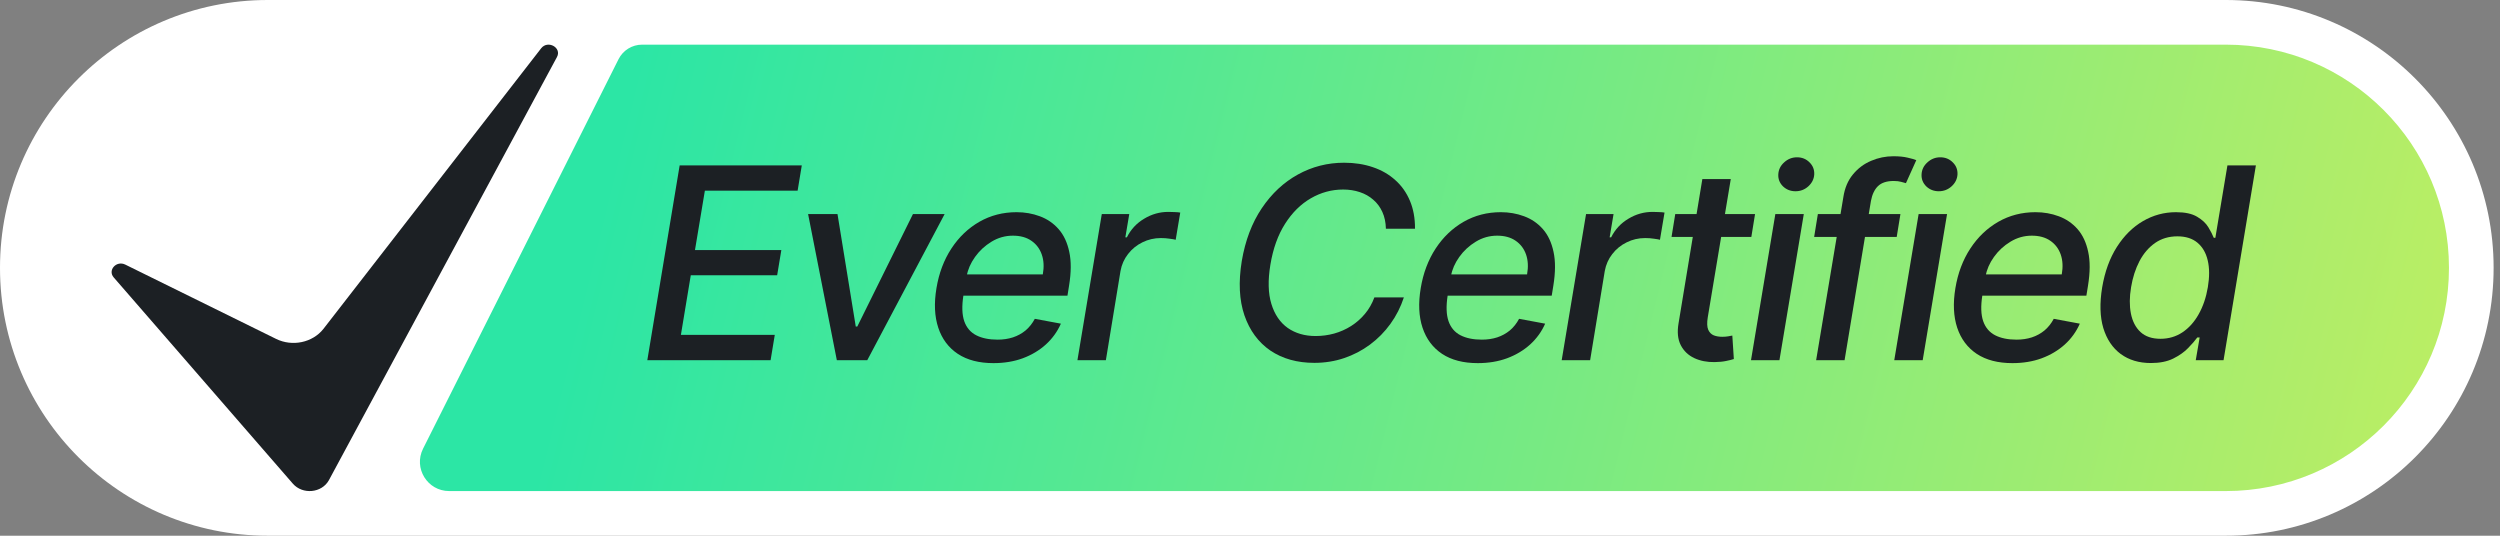
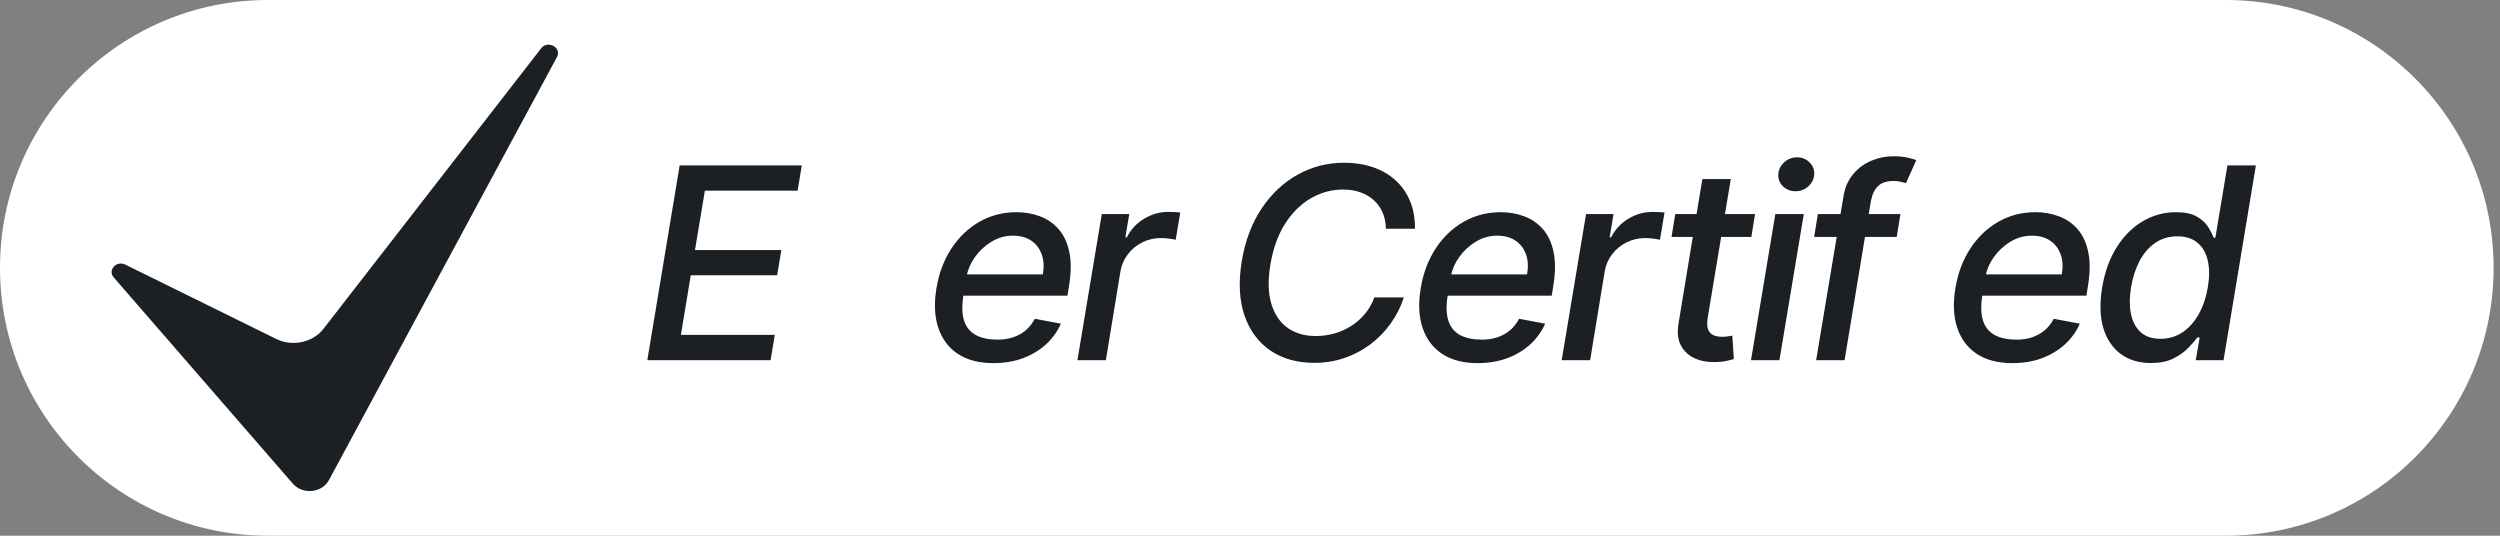
<svg xmlns="http://www.w3.org/2000/svg" width="112" height="24" viewBox="0 0 112 24" fill="none">
  <rect x="0" y="0" width="112" height="24" fill="#808080" stroke="none" />
  <path d="M0 12C0 5.373 5.373 0 12 0H99.714C106.342 0 111.714 5.373 111.714 12C111.714 18.627 106.342 24 99.714 24H12C5.373 24 0 18.627 0 12Z" fill="white" />
-   <path d="M27.711 2.651C27.912 2.252 28.32 2 28.767 2H99.714C105.237 2 109.714 6.477 109.714 12C109.714 17.523 105.237 22 99.714 22H20.124C19.149 22 18.515 20.973 18.953 20.101L27.711 2.651Z" fill="url(#paint0_linear_6589_80727)" />
  <path d="M29 16.136L30.449 7.409H35.92L35.733 8.543H31.578L31.135 11.202H35.004L34.817 12.331H30.947L30.504 15.003H34.71L34.523 16.136H29Z" fill="#1C2024" />
-   <path d="M42.319 9.591L38.854 16.136H37.49L36.203 9.591H37.52L38.338 14.628H38.407L40.9 9.591H42.319Z" fill="#1C2024" />
  <path d="M44.506 16.268C43.864 16.268 43.333 16.131 42.913 15.855C42.495 15.577 42.202 15.186 42.035 14.683C41.867 14.178 41.84 13.585 41.954 12.906C42.065 12.236 42.288 11.645 42.623 11.133C42.958 10.622 43.376 10.223 43.876 9.936C44.379 9.649 44.934 9.506 45.542 9.506C45.911 9.506 46.259 9.567 46.586 9.689C46.916 9.811 47.195 10.003 47.425 10.264C47.656 10.526 47.815 10.865 47.903 11.283C47.994 11.697 47.991 12.202 47.894 12.796L47.822 13.247H42.614L42.764 12.293H46.718C46.778 11.957 46.762 11.661 46.671 11.402C46.58 11.141 46.424 10.935 46.202 10.784C45.984 10.633 45.708 10.558 45.376 10.558C45.035 10.558 44.717 10.648 44.421 10.827C44.126 11.006 43.879 11.234 43.68 11.513C43.484 11.788 43.36 12.072 43.309 12.365L43.16 13.239C43.086 13.716 43.099 14.099 43.198 14.389C43.3 14.679 43.479 14.889 43.735 15.02C43.991 15.151 44.31 15.216 44.694 15.216C44.941 15.216 45.17 15.182 45.38 15.114C45.593 15.043 45.782 14.939 45.947 14.803C46.111 14.663 46.249 14.49 46.36 14.283L47.528 14.5C47.371 14.855 47.147 15.166 46.854 15.433C46.562 15.697 46.217 15.903 45.819 16.051C45.424 16.196 44.986 16.268 44.506 16.268Z" fill="#1C2024" />
  <path d="M48.269 16.136L49.36 9.591H50.591L50.416 10.631H50.485C50.661 10.278 50.918 10.001 51.256 9.8C51.594 9.595 51.955 9.493 52.338 9.493C52.421 9.493 52.515 9.496 52.62 9.501C52.725 9.504 52.81 9.511 52.875 9.523L52.671 10.742C52.623 10.727 52.534 10.712 52.407 10.695C52.279 10.675 52.147 10.665 52.01 10.665C51.712 10.665 51.435 10.729 51.179 10.857C50.924 10.982 50.709 11.156 50.536 11.381C50.363 11.602 50.25 11.855 50.199 12.139L49.543 16.136H48.269Z" fill="#1C2024" />
  <path d="M63.392 10.247H62.088C62.082 9.963 62.029 9.713 61.93 9.497C61.831 9.278 61.694 9.095 61.521 8.947C61.35 8.797 61.15 8.683 60.92 8.607C60.69 8.53 60.441 8.491 60.174 8.491C59.66 8.491 59.177 8.622 58.725 8.884C58.274 9.145 57.889 9.526 57.571 10.026C57.252 10.526 57.034 11.135 56.914 11.854C56.798 12.553 56.812 13.139 56.957 13.614C57.102 14.088 57.346 14.447 57.69 14.692C58.037 14.933 58.453 15.054 58.939 15.054C59.223 15.054 59.5 15.017 59.77 14.943C60.042 14.867 60.295 14.754 60.528 14.607C60.761 14.459 60.967 14.278 61.146 14.065C61.328 13.849 61.47 13.602 61.572 13.324H62.893C62.751 13.756 62.551 14.151 62.292 14.508C62.034 14.867 61.728 15.176 61.376 15.438C61.024 15.699 60.637 15.901 60.217 16.043C59.797 16.185 59.352 16.256 58.883 16.256C58.113 16.256 57.457 16.072 56.914 15.706C56.375 15.337 55.987 14.811 55.751 14.129C55.518 13.447 55.478 12.635 55.632 11.692C55.788 10.774 56.086 9.987 56.527 9.331C56.97 8.672 57.51 8.168 58.146 7.818C58.785 7.466 59.475 7.29 60.217 7.29C60.686 7.29 61.115 7.357 61.504 7.49C61.893 7.621 62.228 7.814 62.51 8.07C62.794 8.322 63.012 8.632 63.166 8.999C63.319 9.362 63.395 9.778 63.392 10.247Z" fill="#1C2024" />
  <path d="M66.202 16.268C65.56 16.268 65.028 16.131 64.608 15.855C64.19 15.577 63.898 15.186 63.73 14.683C63.562 14.178 63.535 13.585 63.649 12.906C63.76 12.236 63.983 11.645 64.318 11.133C64.653 10.622 65.071 10.223 65.571 9.936C66.074 9.649 66.629 9.506 67.237 9.506C67.606 9.506 67.954 9.567 68.281 9.689C68.611 9.811 68.891 10.003 69.121 10.264C69.351 10.526 69.51 10.865 69.598 11.283C69.689 11.697 69.686 12.202 69.59 12.796L69.517 13.247H64.31L64.459 12.293H68.413C68.473 11.957 68.457 11.661 68.367 11.402C68.276 11.141 68.119 10.935 67.898 10.784C67.679 10.633 67.403 10.558 67.071 10.558C66.73 10.558 66.412 10.648 66.117 10.827C65.821 11.006 65.574 11.234 65.375 11.513C65.179 11.788 65.055 12.072 65.004 12.365L64.855 13.239C64.781 13.716 64.794 14.099 64.894 14.389C64.996 14.679 65.175 14.889 65.43 15.02C65.686 15.151 66.006 15.216 66.389 15.216C66.636 15.216 66.865 15.182 67.075 15.114C67.288 15.043 67.477 14.939 67.642 14.803C67.807 14.663 67.945 14.49 68.055 14.283L69.223 14.5C69.067 14.855 68.842 15.166 68.55 15.433C68.257 15.697 67.912 15.903 67.514 16.051C67.119 16.196 66.682 16.268 66.202 16.268Z" fill="#1C2024" />
  <path d="M69.964 16.136L71.055 9.591H72.287L72.112 10.631H72.18C72.356 10.278 72.613 10.001 72.951 9.8C73.289 9.595 73.65 9.493 74.034 9.493C74.116 9.493 74.21 9.496 74.315 9.501C74.42 9.504 74.505 9.511 74.571 9.523L74.366 10.742C74.318 10.727 74.23 10.712 74.102 10.695C73.974 10.675 73.842 10.665 73.706 10.665C73.407 10.665 73.13 10.729 72.875 10.857C72.619 10.982 72.404 11.156 72.231 11.381C72.058 11.602 71.946 11.855 71.894 12.139L71.238 16.136H69.964Z" fill="#1C2024" />
  <path d="M78.626 9.591L78.46 10.614H74.885L75.051 9.591H78.626ZM76.265 8.023H77.539L76.508 14.214C76.468 14.462 76.475 14.648 76.529 14.773C76.584 14.895 76.666 14.979 76.777 15.024C76.89 15.067 77.017 15.088 77.156 15.088C77.258 15.088 77.348 15.081 77.424 15.067C77.501 15.053 77.562 15.041 77.608 15.033L77.676 16.085C77.591 16.114 77.475 16.142 77.331 16.171C77.189 16.202 77.015 16.219 76.811 16.222C76.475 16.227 76.173 16.168 75.903 16.043C75.633 15.915 75.431 15.722 75.298 15.463C75.164 15.202 75.132 14.874 75.2 14.479L76.265 8.023Z" fill="#1C2024" />
  <path d="M78.445 16.136L79.535 9.591H80.81L79.719 16.136H78.445ZM80.439 8.568C80.217 8.568 80.03 8.494 79.876 8.347C79.726 8.196 79.656 8.017 79.668 7.81C79.679 7.599 79.767 7.42 79.932 7.273C80.097 7.122 80.288 7.047 80.507 7.047C80.729 7.047 80.915 7.122 81.065 7.273C81.216 7.42 81.287 7.599 81.278 7.81C81.267 8.017 81.179 8.196 81.014 8.347C80.852 8.494 80.66 8.568 80.439 8.568Z" fill="#1C2024" />
  <path d="M85.139 9.591L84.973 10.614H81.274L81.44 9.591H85.139ZM81.363 16.136L82.582 8.832C82.644 8.423 82.788 8.084 83.012 7.814C83.237 7.541 83.508 7.338 83.826 7.205C84.144 7.068 84.477 7 84.823 7C85.079 7 85.294 7.021 85.467 7.064C85.643 7.104 85.771 7.141 85.85 7.175L85.386 8.206C85.329 8.189 85.257 8.169 85.169 8.146C85.081 8.121 84.97 8.108 84.836 8.108C84.527 8.108 84.292 8.185 84.133 8.338C83.977 8.491 83.872 8.713 83.818 9.003L82.637 16.136H81.363Z" fill="#1C2024" />
-   <path d="M84.863 16.136L85.954 9.591H87.228L86.137 16.136H84.863ZM86.857 8.568C86.635 8.568 86.448 8.494 86.294 8.347C86.144 8.196 86.074 8.017 86.086 7.81C86.097 7.599 86.185 7.42 86.35 7.273C86.515 7.122 86.706 7.047 86.925 7.047C87.147 7.047 87.333 7.122 87.483 7.273C87.634 7.42 87.705 7.599 87.696 7.81C87.685 8.017 87.597 8.196 87.432 8.347C87.27 8.494 87.079 8.568 86.857 8.568Z" fill="#1C2024" />
  <path d="M90.155 16.268C89.513 16.268 88.981 16.131 88.561 15.855C88.144 15.577 87.851 15.186 87.683 14.683C87.516 14.178 87.489 13.585 87.602 12.906C87.713 12.236 87.936 11.645 88.271 11.133C88.606 10.622 89.024 10.223 89.524 9.936C90.027 9.649 90.582 9.506 91.19 9.506C91.56 9.506 91.908 9.567 92.234 9.689C92.564 9.811 92.844 10.003 93.074 10.264C93.304 10.526 93.463 10.865 93.551 11.283C93.642 11.697 93.639 12.202 93.543 12.796L93.47 13.247H88.263L88.412 12.293H92.367C92.426 11.957 92.41 11.661 92.32 11.402C92.229 11.141 92.072 10.935 91.851 10.784C91.632 10.633 91.356 10.558 91.024 10.558C90.683 10.558 90.365 10.648 90.07 10.827C89.774 11.006 89.527 11.234 89.328 11.513C89.132 11.788 89.008 12.072 88.957 12.365L88.808 13.239C88.734 13.716 88.747 14.099 88.847 14.389C88.949 14.679 89.128 14.889 89.383 15.02C89.639 15.151 89.959 15.216 90.342 15.216C90.59 15.216 90.818 15.182 91.028 15.114C91.242 15.043 91.43 14.939 91.595 14.803C91.76 14.663 91.898 14.49 92.008 14.283L93.176 14.5C93.02 14.855 92.796 15.166 92.503 15.433C92.21 15.697 91.865 15.903 91.467 16.051C91.072 16.196 90.635 16.268 90.155 16.268Z" fill="#1C2024" />
  <path d="M96.359 16.264C95.828 16.264 95.377 16.129 95.008 15.859C94.642 15.587 94.382 15.199 94.228 14.696C94.078 14.19 94.061 13.584 94.177 12.876C94.296 12.169 94.517 11.564 94.838 11.061C95.159 10.558 95.548 10.173 96.005 9.906C96.463 9.639 96.956 9.506 97.484 9.506C97.89 9.506 98.206 9.574 98.43 9.71C98.657 9.844 98.825 10 98.933 10.179C99.041 10.358 99.122 10.516 99.176 10.652H99.248L99.789 7.409H101.064L99.615 16.136H98.37L98.545 15.118H98.439C98.339 15.257 98.201 15.416 98.025 15.595C97.852 15.774 97.63 15.93 97.36 16.064C97.091 16.197 96.757 16.264 96.359 16.264ZM96.789 15.178C97.156 15.178 97.484 15.081 97.774 14.888C98.066 14.692 98.309 14.421 98.502 14.074C98.698 13.727 98.835 13.324 98.912 12.864C98.988 12.409 98.987 12.011 98.907 11.671C98.828 11.329 98.674 11.064 98.447 10.874C98.22 10.683 97.92 10.588 97.548 10.588C97.164 10.588 96.831 10.688 96.546 10.886C96.262 11.085 96.029 11.357 95.848 11.7C95.669 12.044 95.544 12.432 95.473 12.864C95.399 13.301 95.396 13.695 95.464 14.044C95.532 14.393 95.676 14.671 95.894 14.875C96.113 15.077 96.412 15.178 96.789 15.178Z" fill="#1C2024" />
  <path d="M13.118 21.666L5.094 12.428C4.812 12.104 5.216 11.658 5.613 11.854L12.367 15.182C13.096 15.542 14.002 15.351 14.489 14.735L24.246 2.161C24.547 1.781 25.182 2.14 24.95 2.559L14.734 21.514C14.415 22.09 13.557 22.171 13.118 21.666Z" fill="#1C2024" />
  <defs>
    <linearGradient id="paint0_linear_6589_80727" x1="28.7" y1="2" x2="109.741" y2="21.891" gradientUnits="userSpaceOnUse">
      <stop stop-color="#2CE6A5" />
      <stop offset="1" stop-color="#BDEE63" />
    </linearGradient>
  </defs>
</svg>